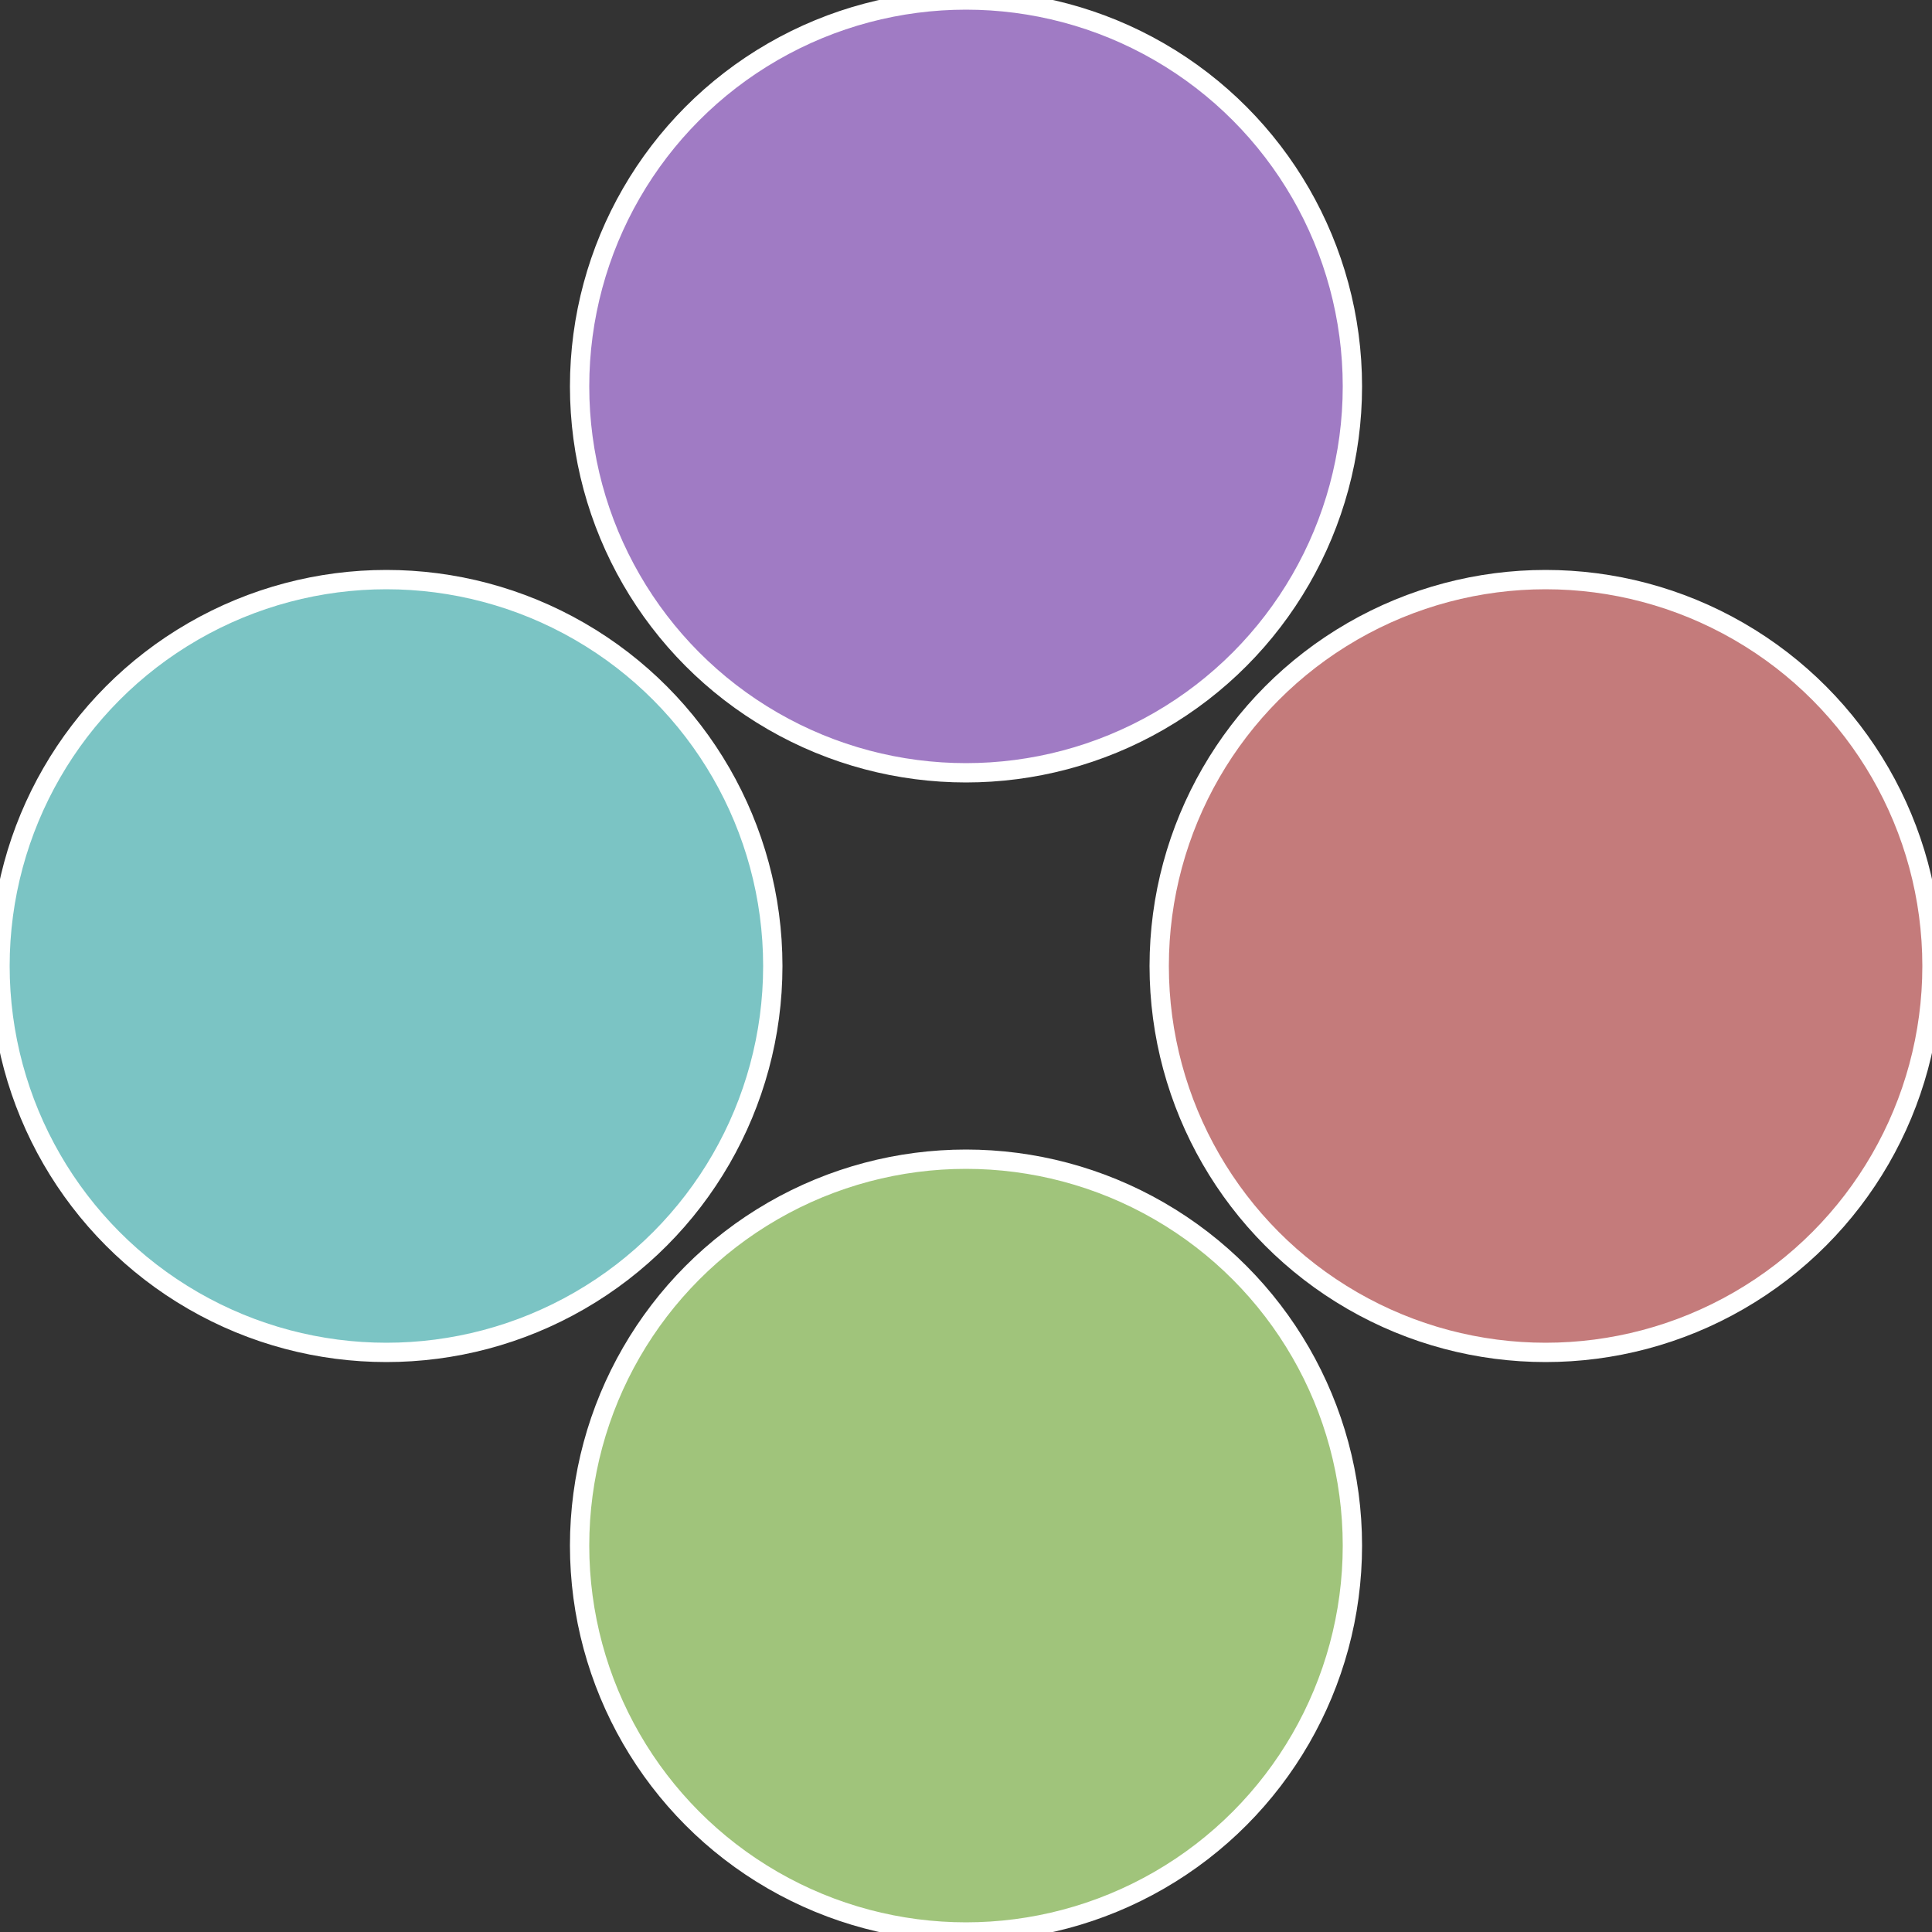
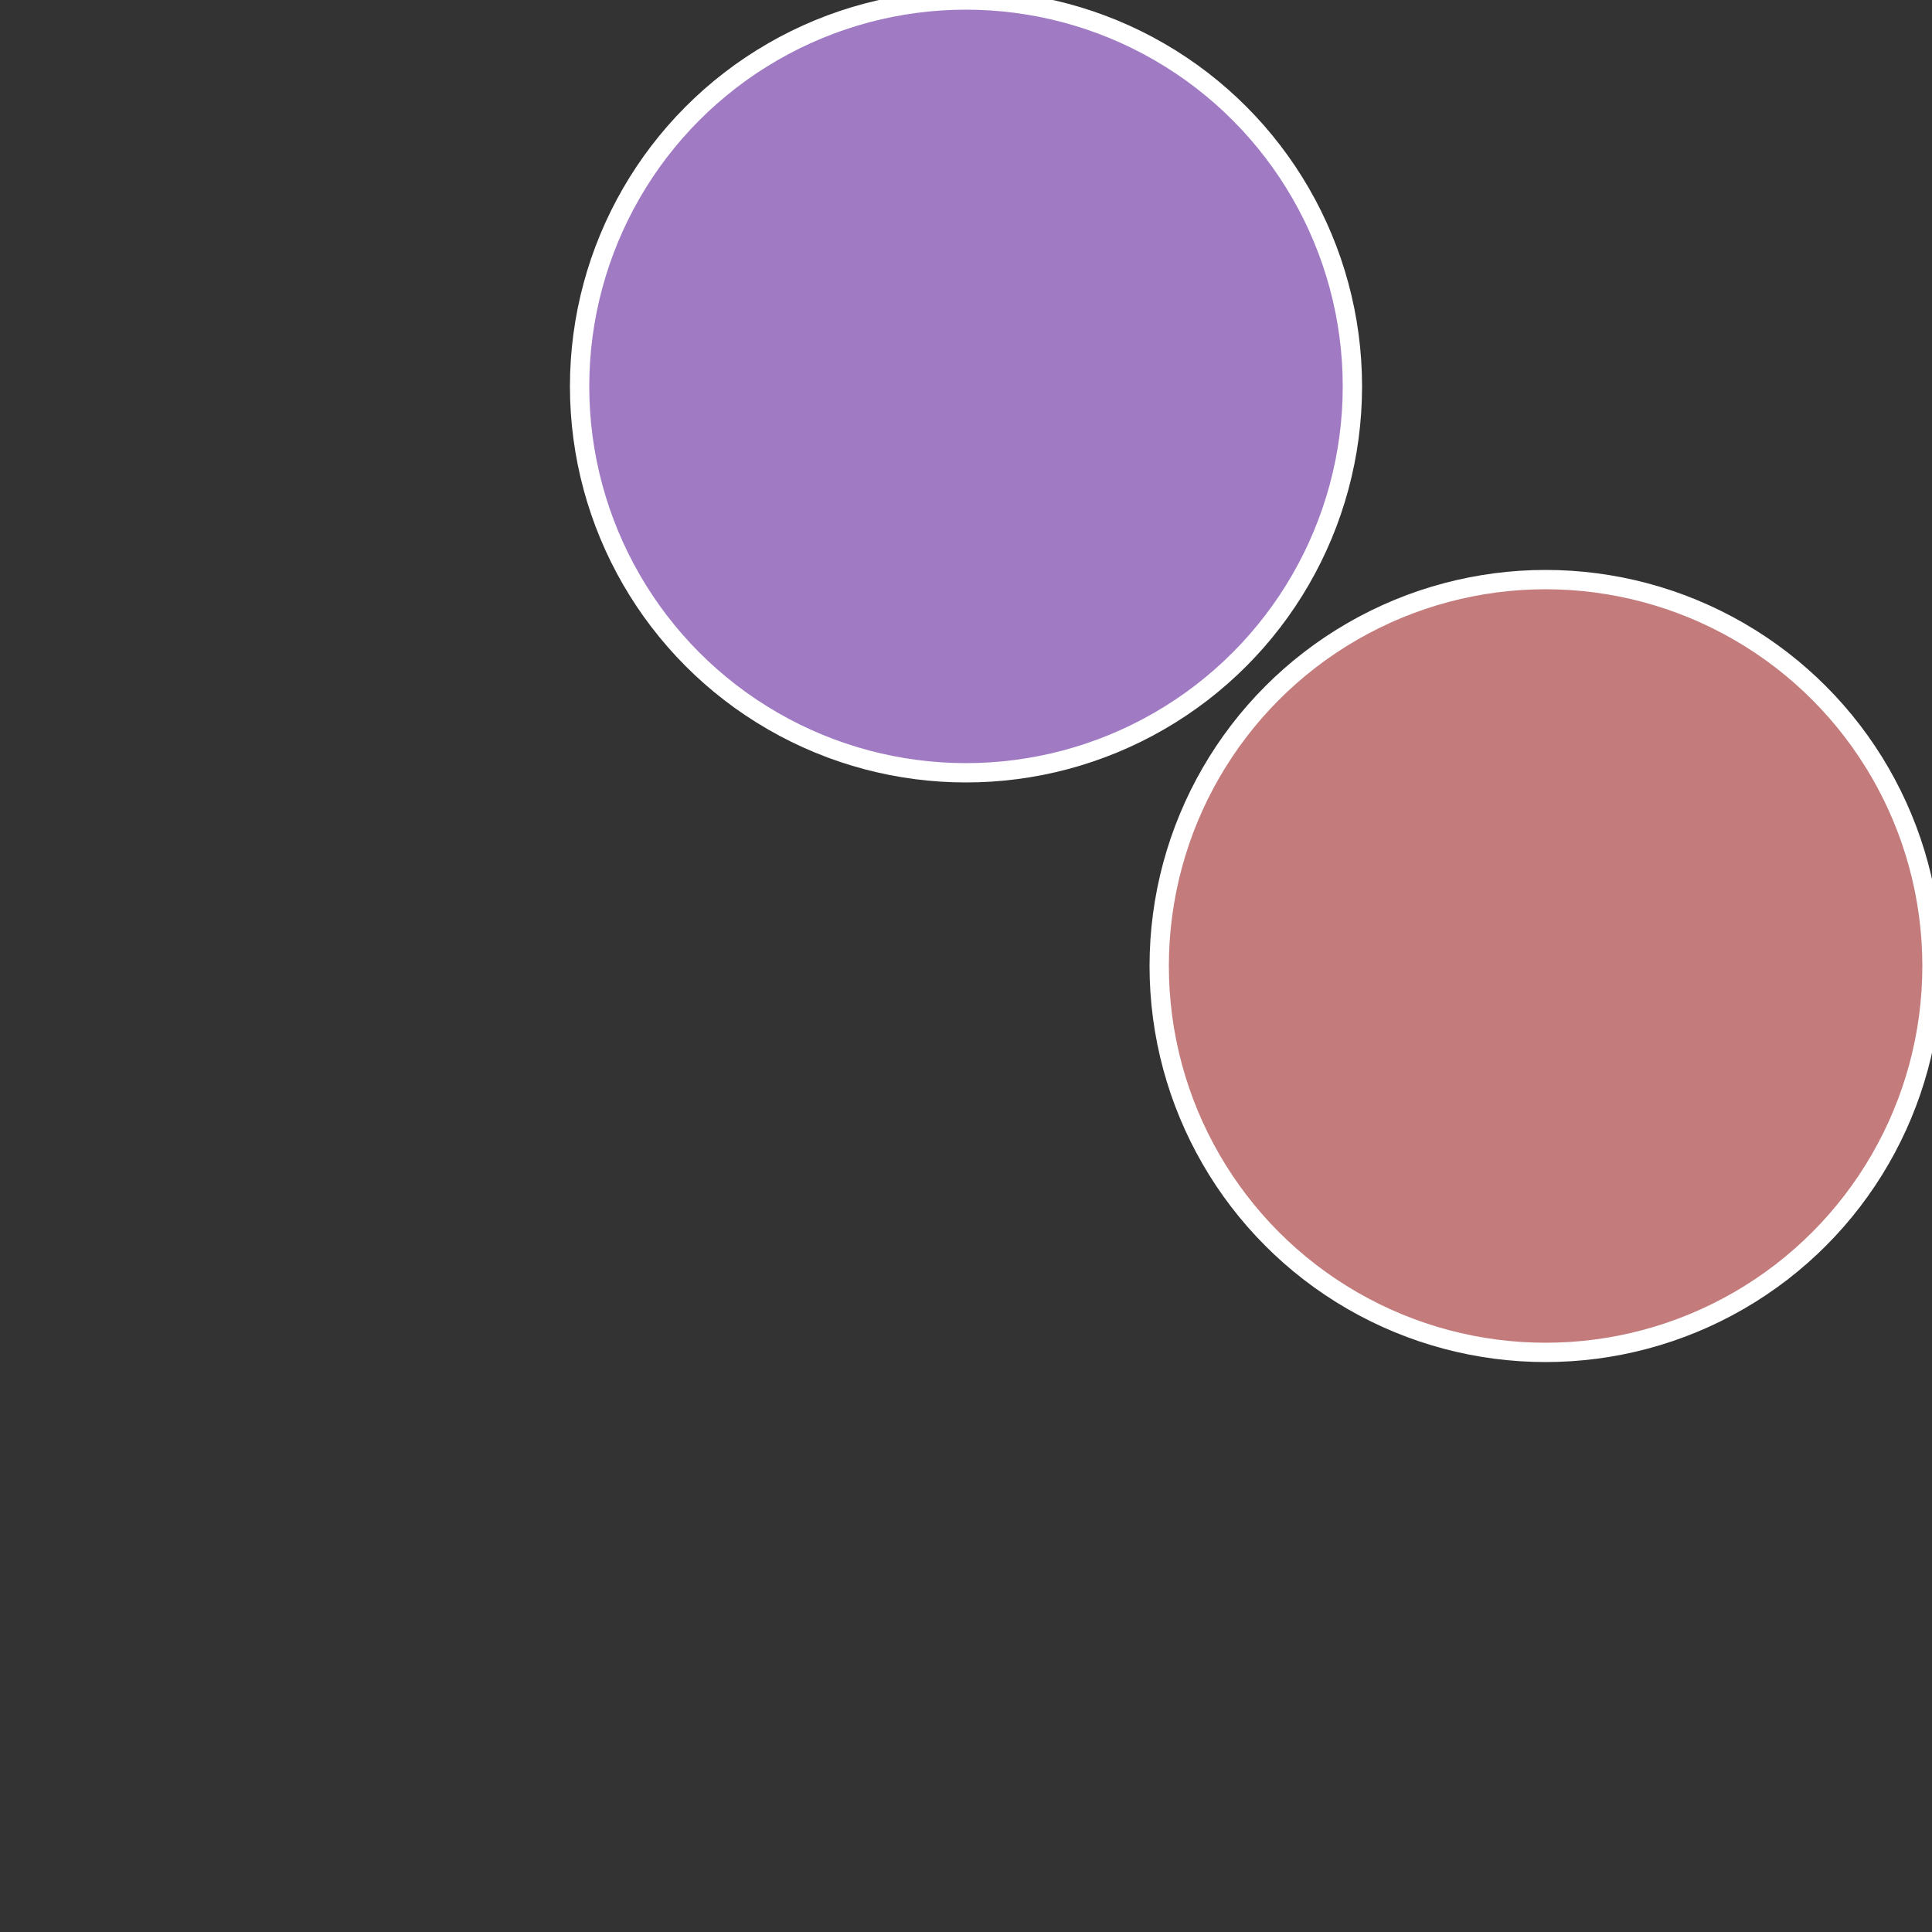
<svg xmlns="http://www.w3.org/2000/svg" width="500" height="500" viewBox="-1 -1 2 2">
  <rect x="-1" y="-1" width="2" height="2" fill="#333333" stroke="none" />
  <circle cx="0.6" cy="0" r="0.4" fill="#c47b7b" stroke="#fff" stroke-width="1%" />
-   <circle cx="3.6739403974421E-17" cy="0.6" r="0.4" fill="#a0c47b" stroke="#fff" stroke-width="1%" />
-   <circle cx="-0.6" cy="7.3478807948841E-17" r="0.4" fill="#7bc4c4" stroke="#fff" stroke-width="1%" />
  <circle cx="-1.1021821192326E-16" cy="-0.6" r="0.4" fill="#a07bc4" stroke="#fff" stroke-width="1%" />
</svg>